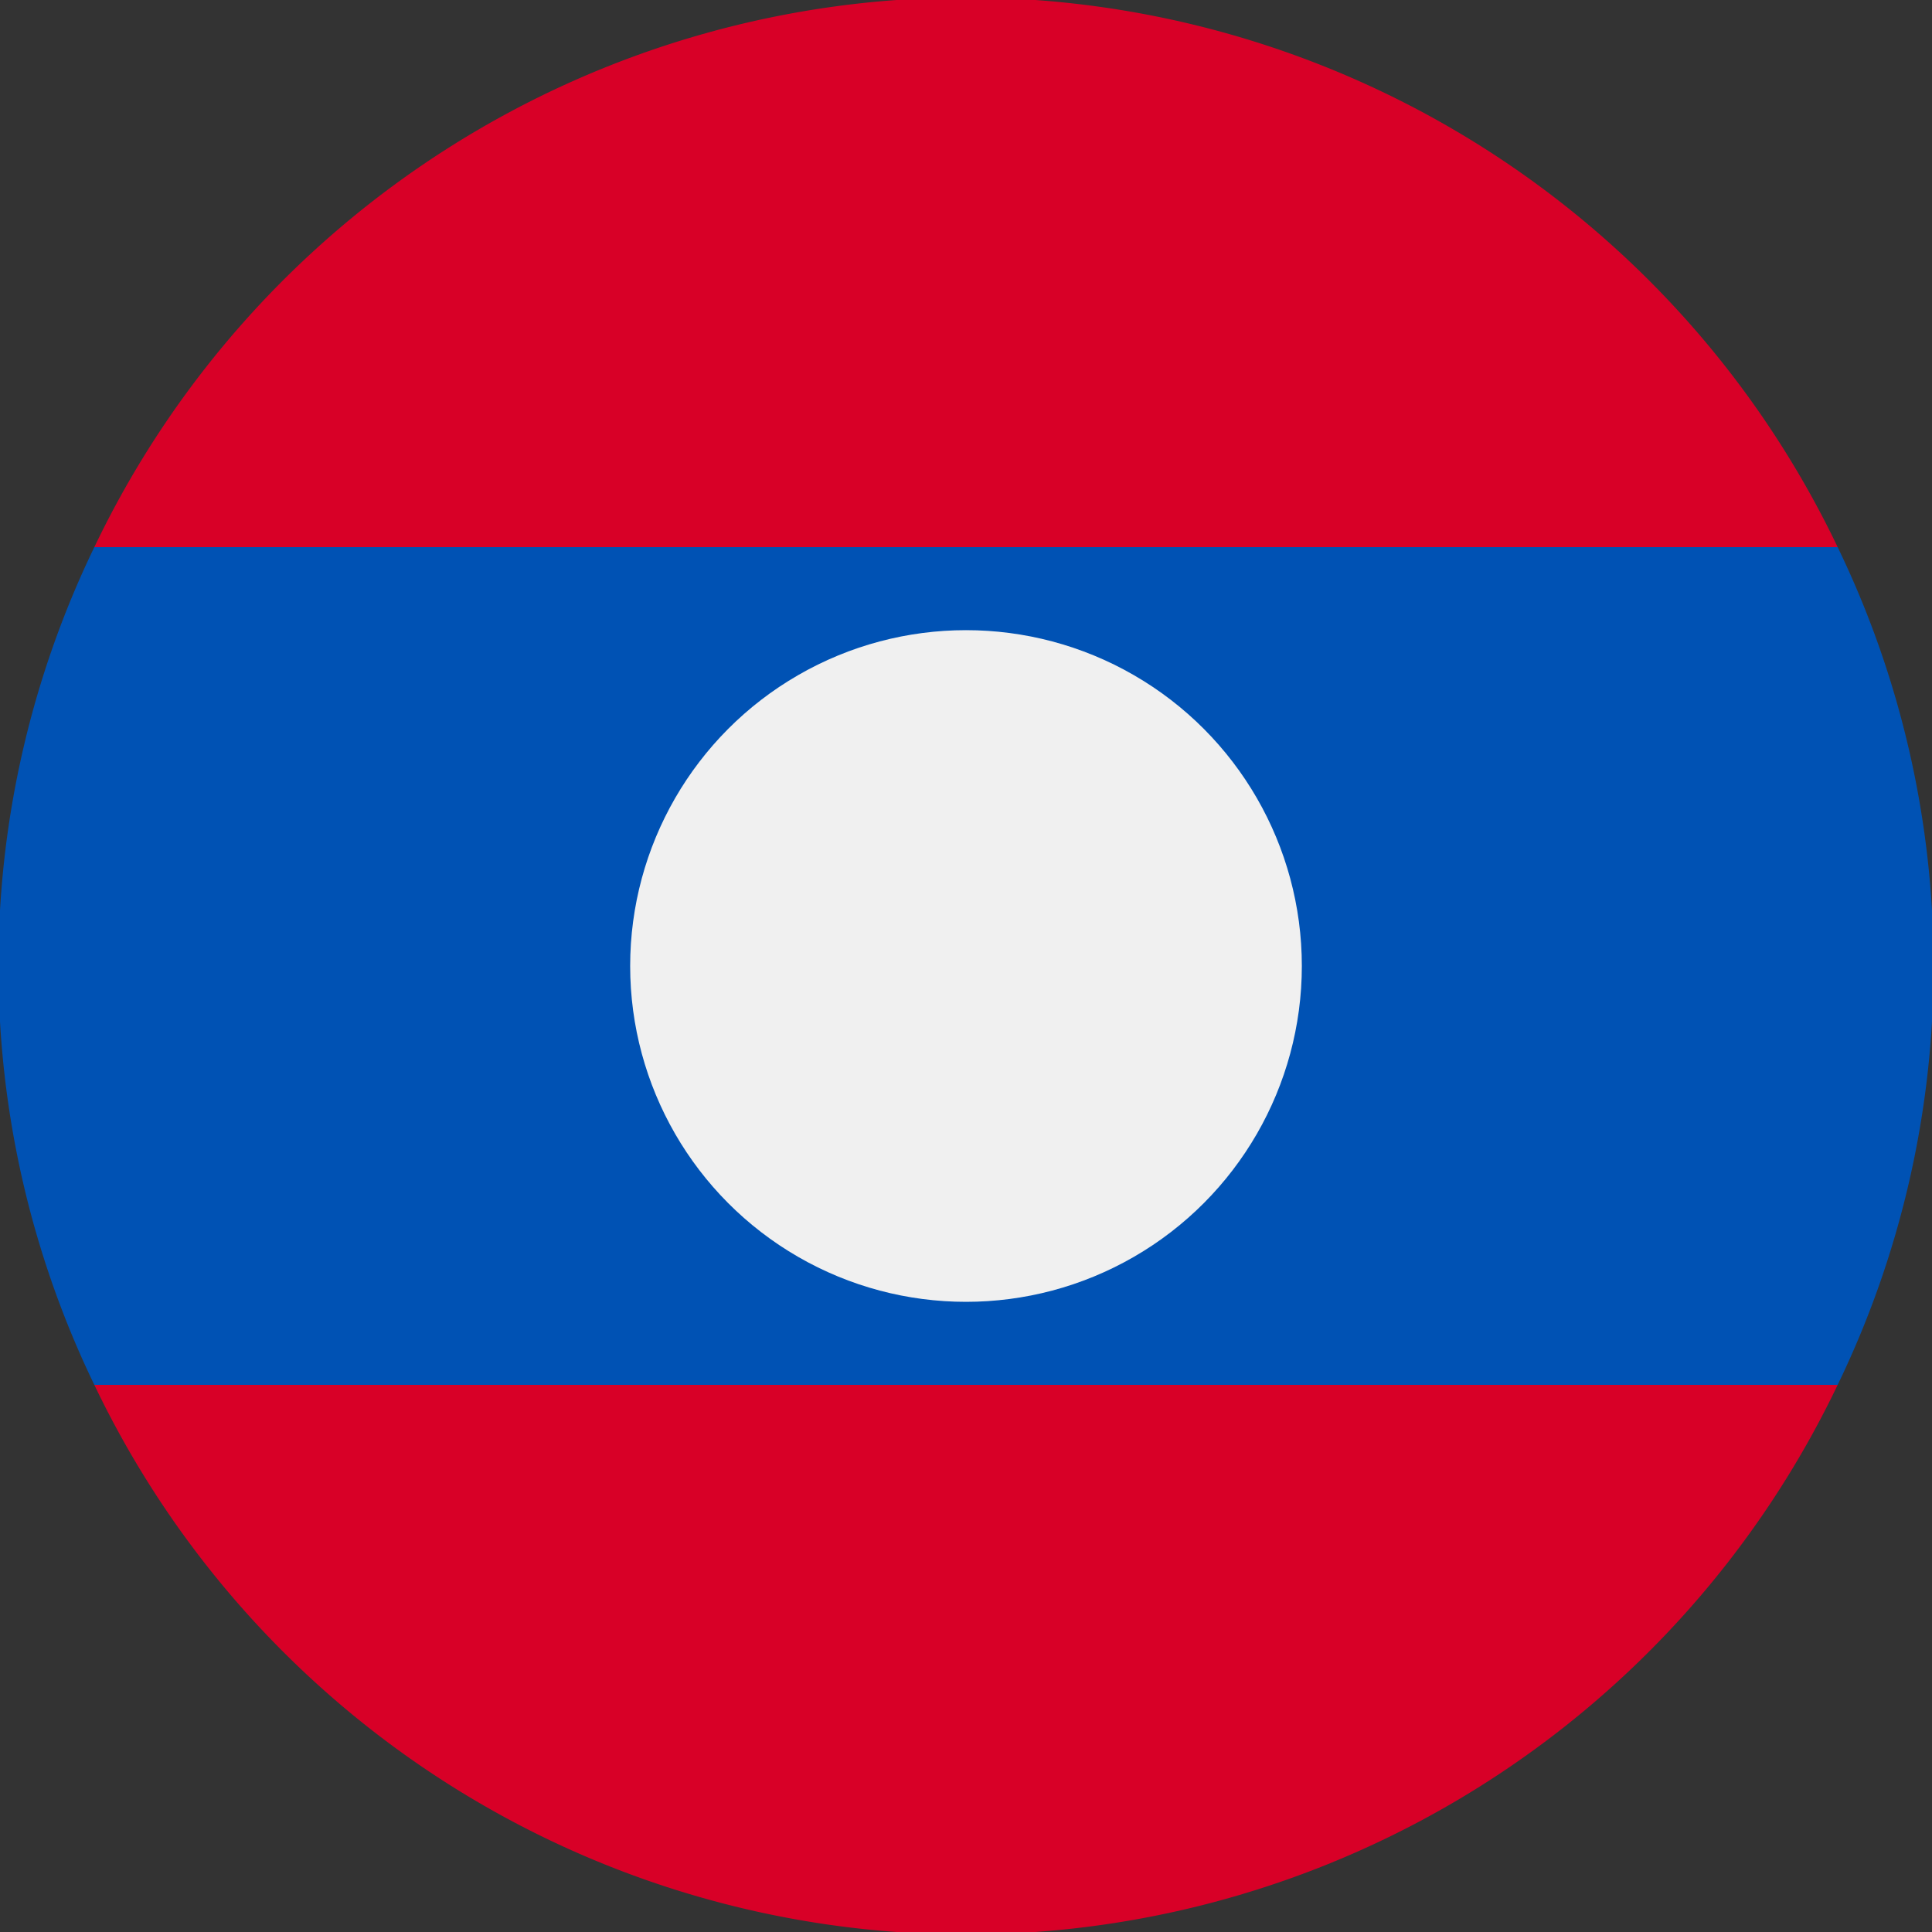
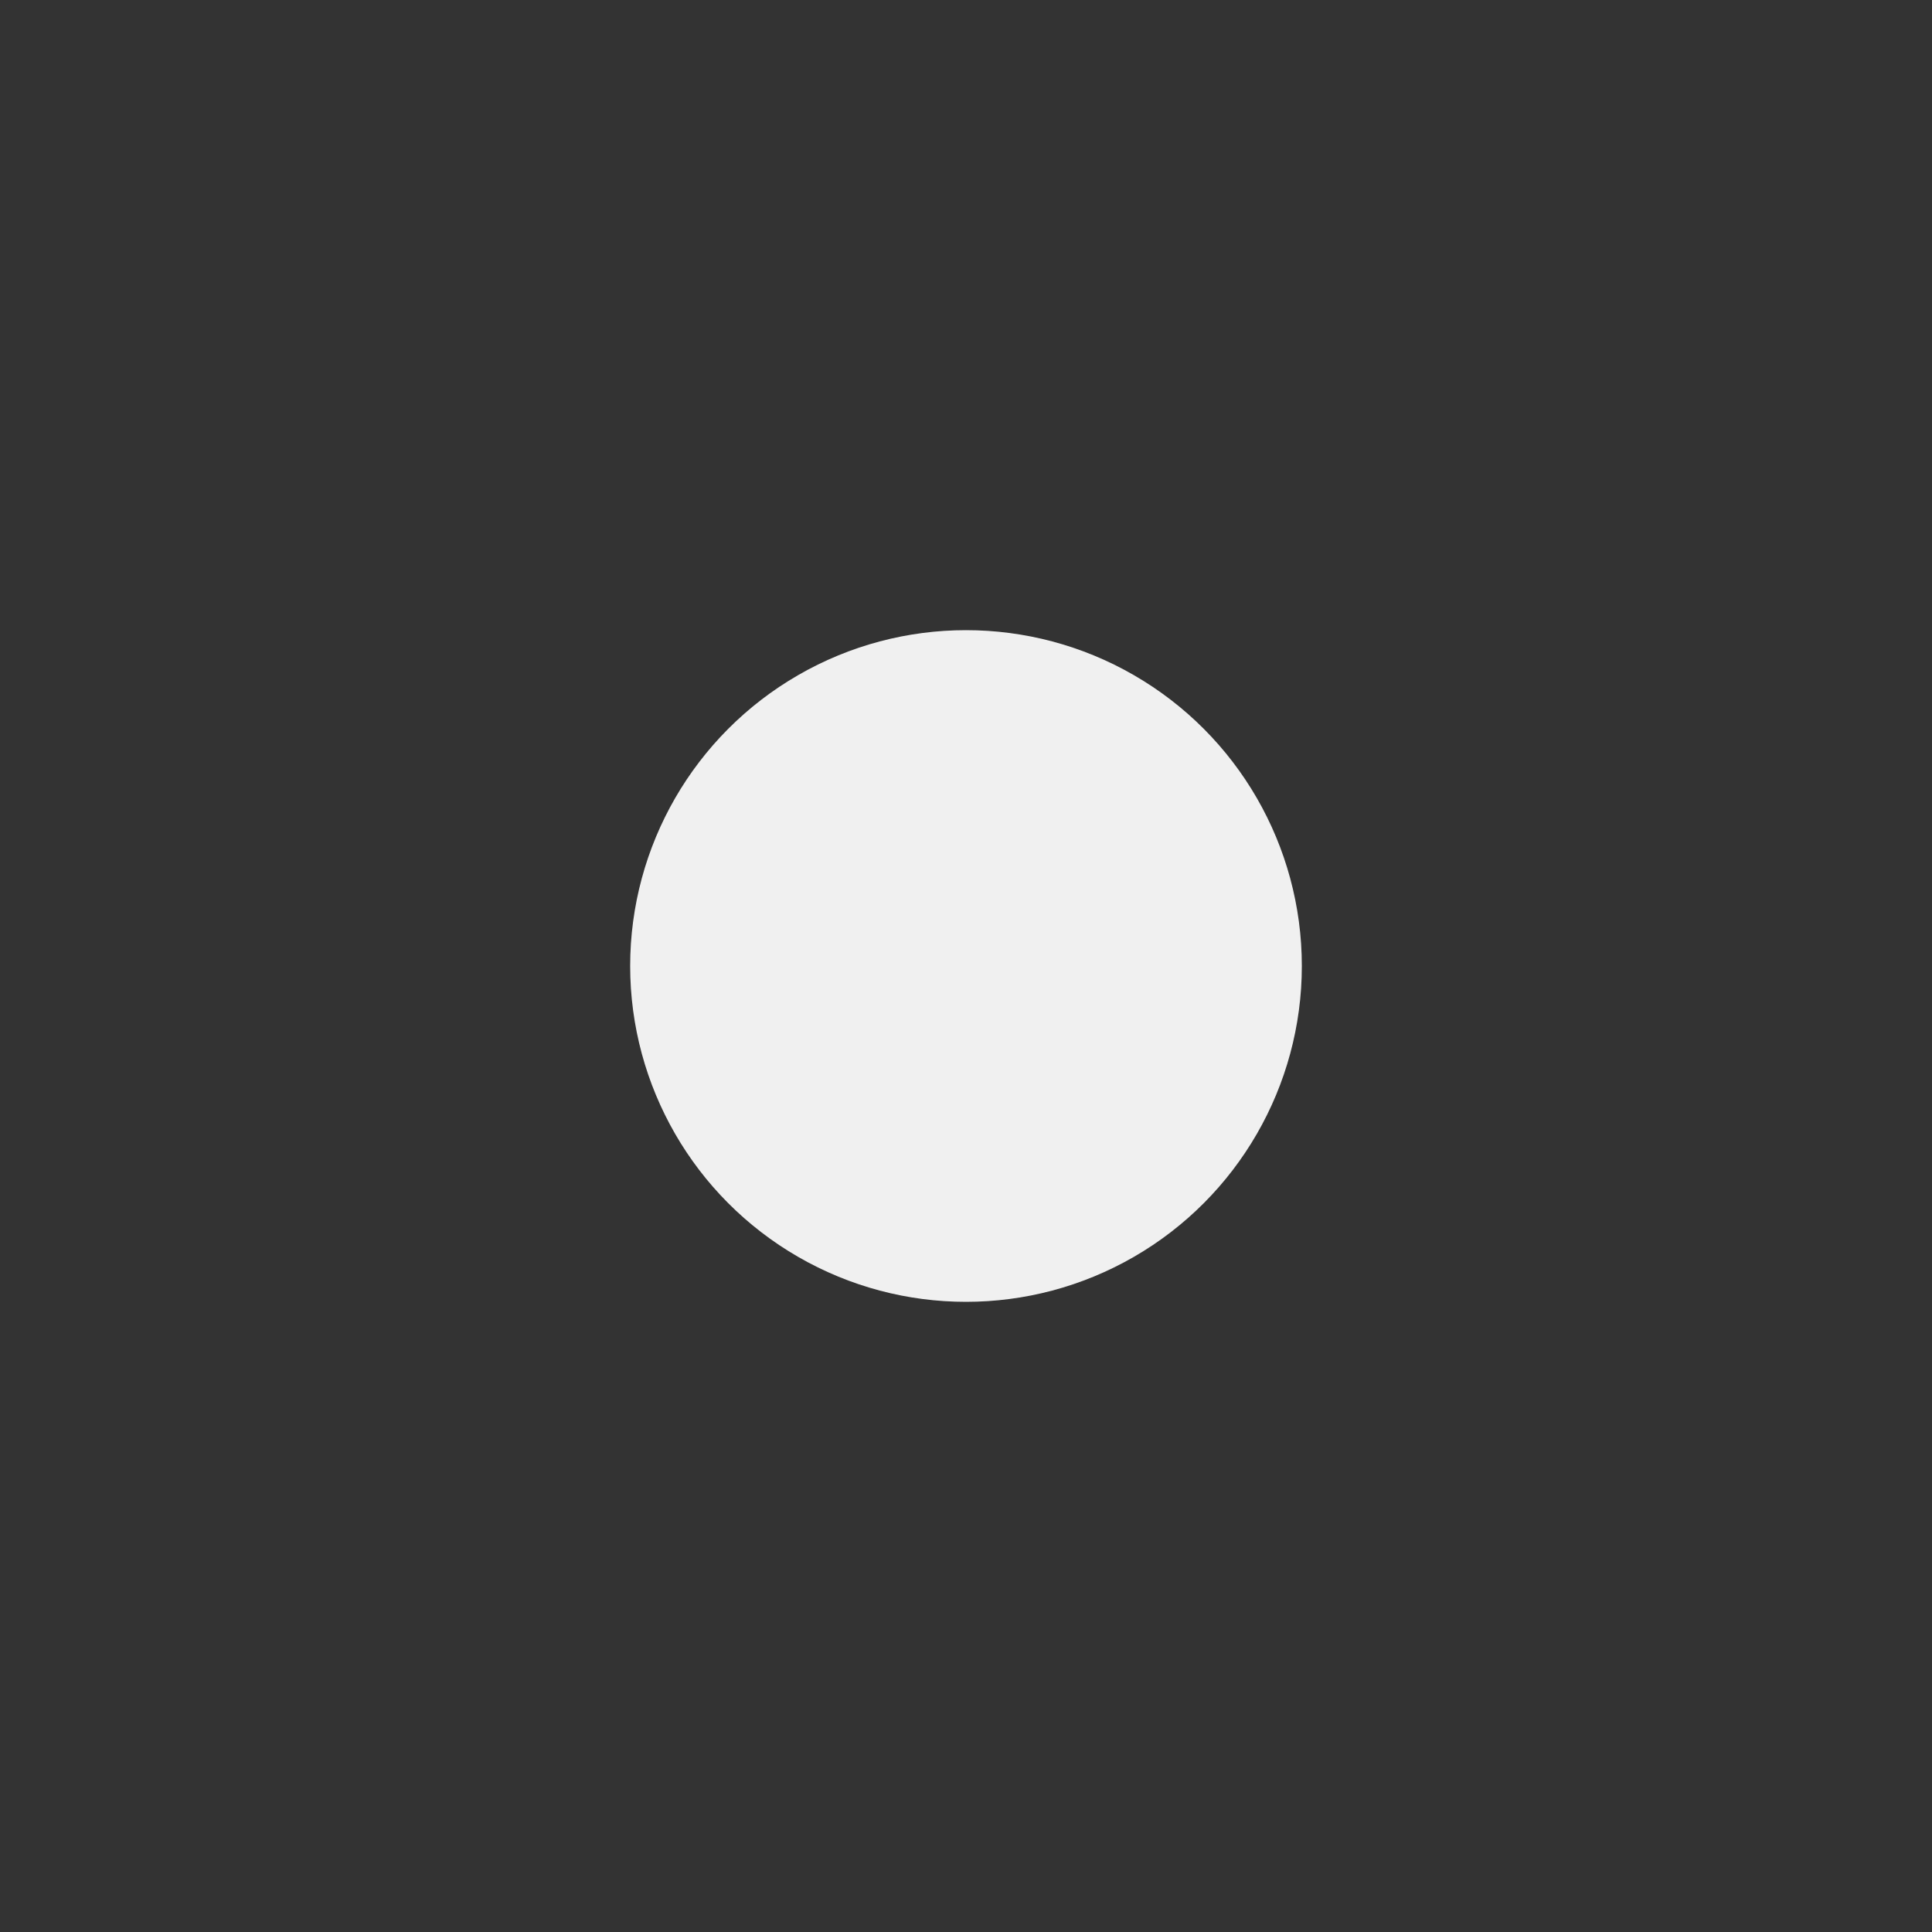
<svg xmlns="http://www.w3.org/2000/svg" viewBox="0 0 512 512">
  <rect x="0" y="0" width="512" height="512" fill="#333333" stroke="none" />
-   <path d="M487 145a256 256 0 00-462 0l231 22 231-22zM25 367a256 256 0 00462 0l-231-22-231 22z" fill="#d80027" />
-   <path d="M487 145H25a255 255 0 000 222h462a255 255 0 000-222z" fill="#0052b4" />
  <circle cx="256" cy="256" r="89" fill="#f0f0f0" />
</svg>